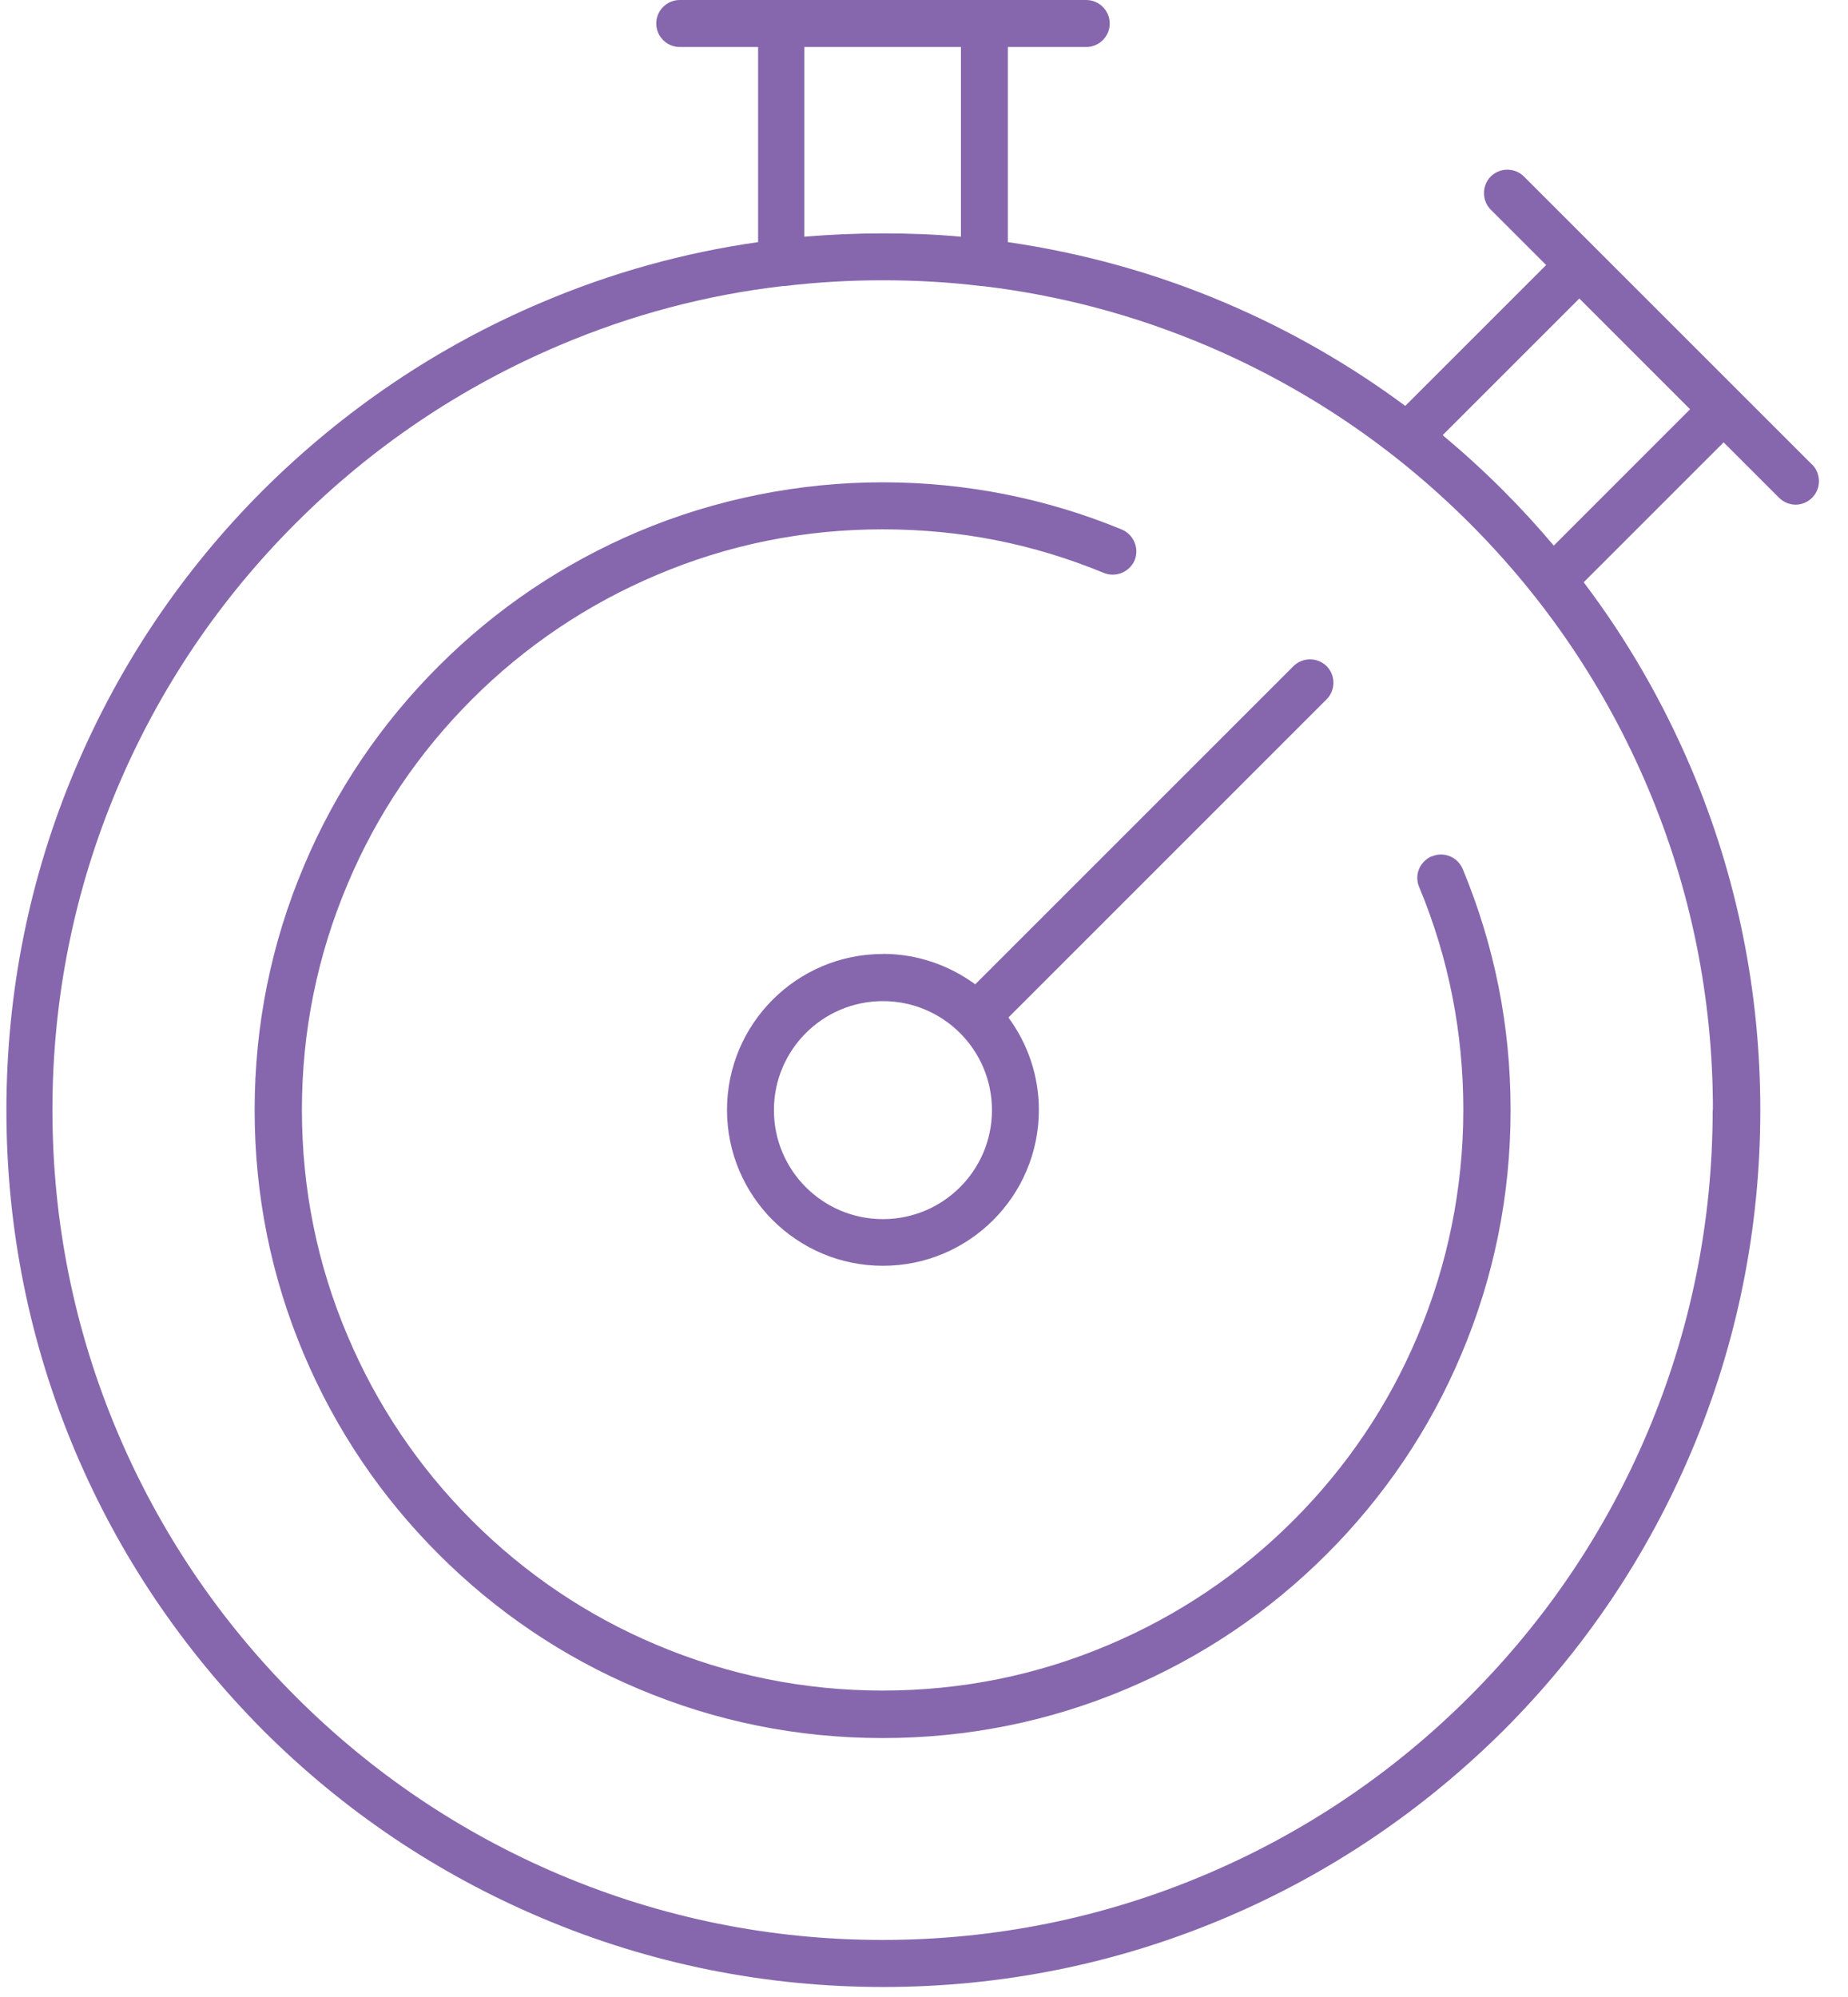
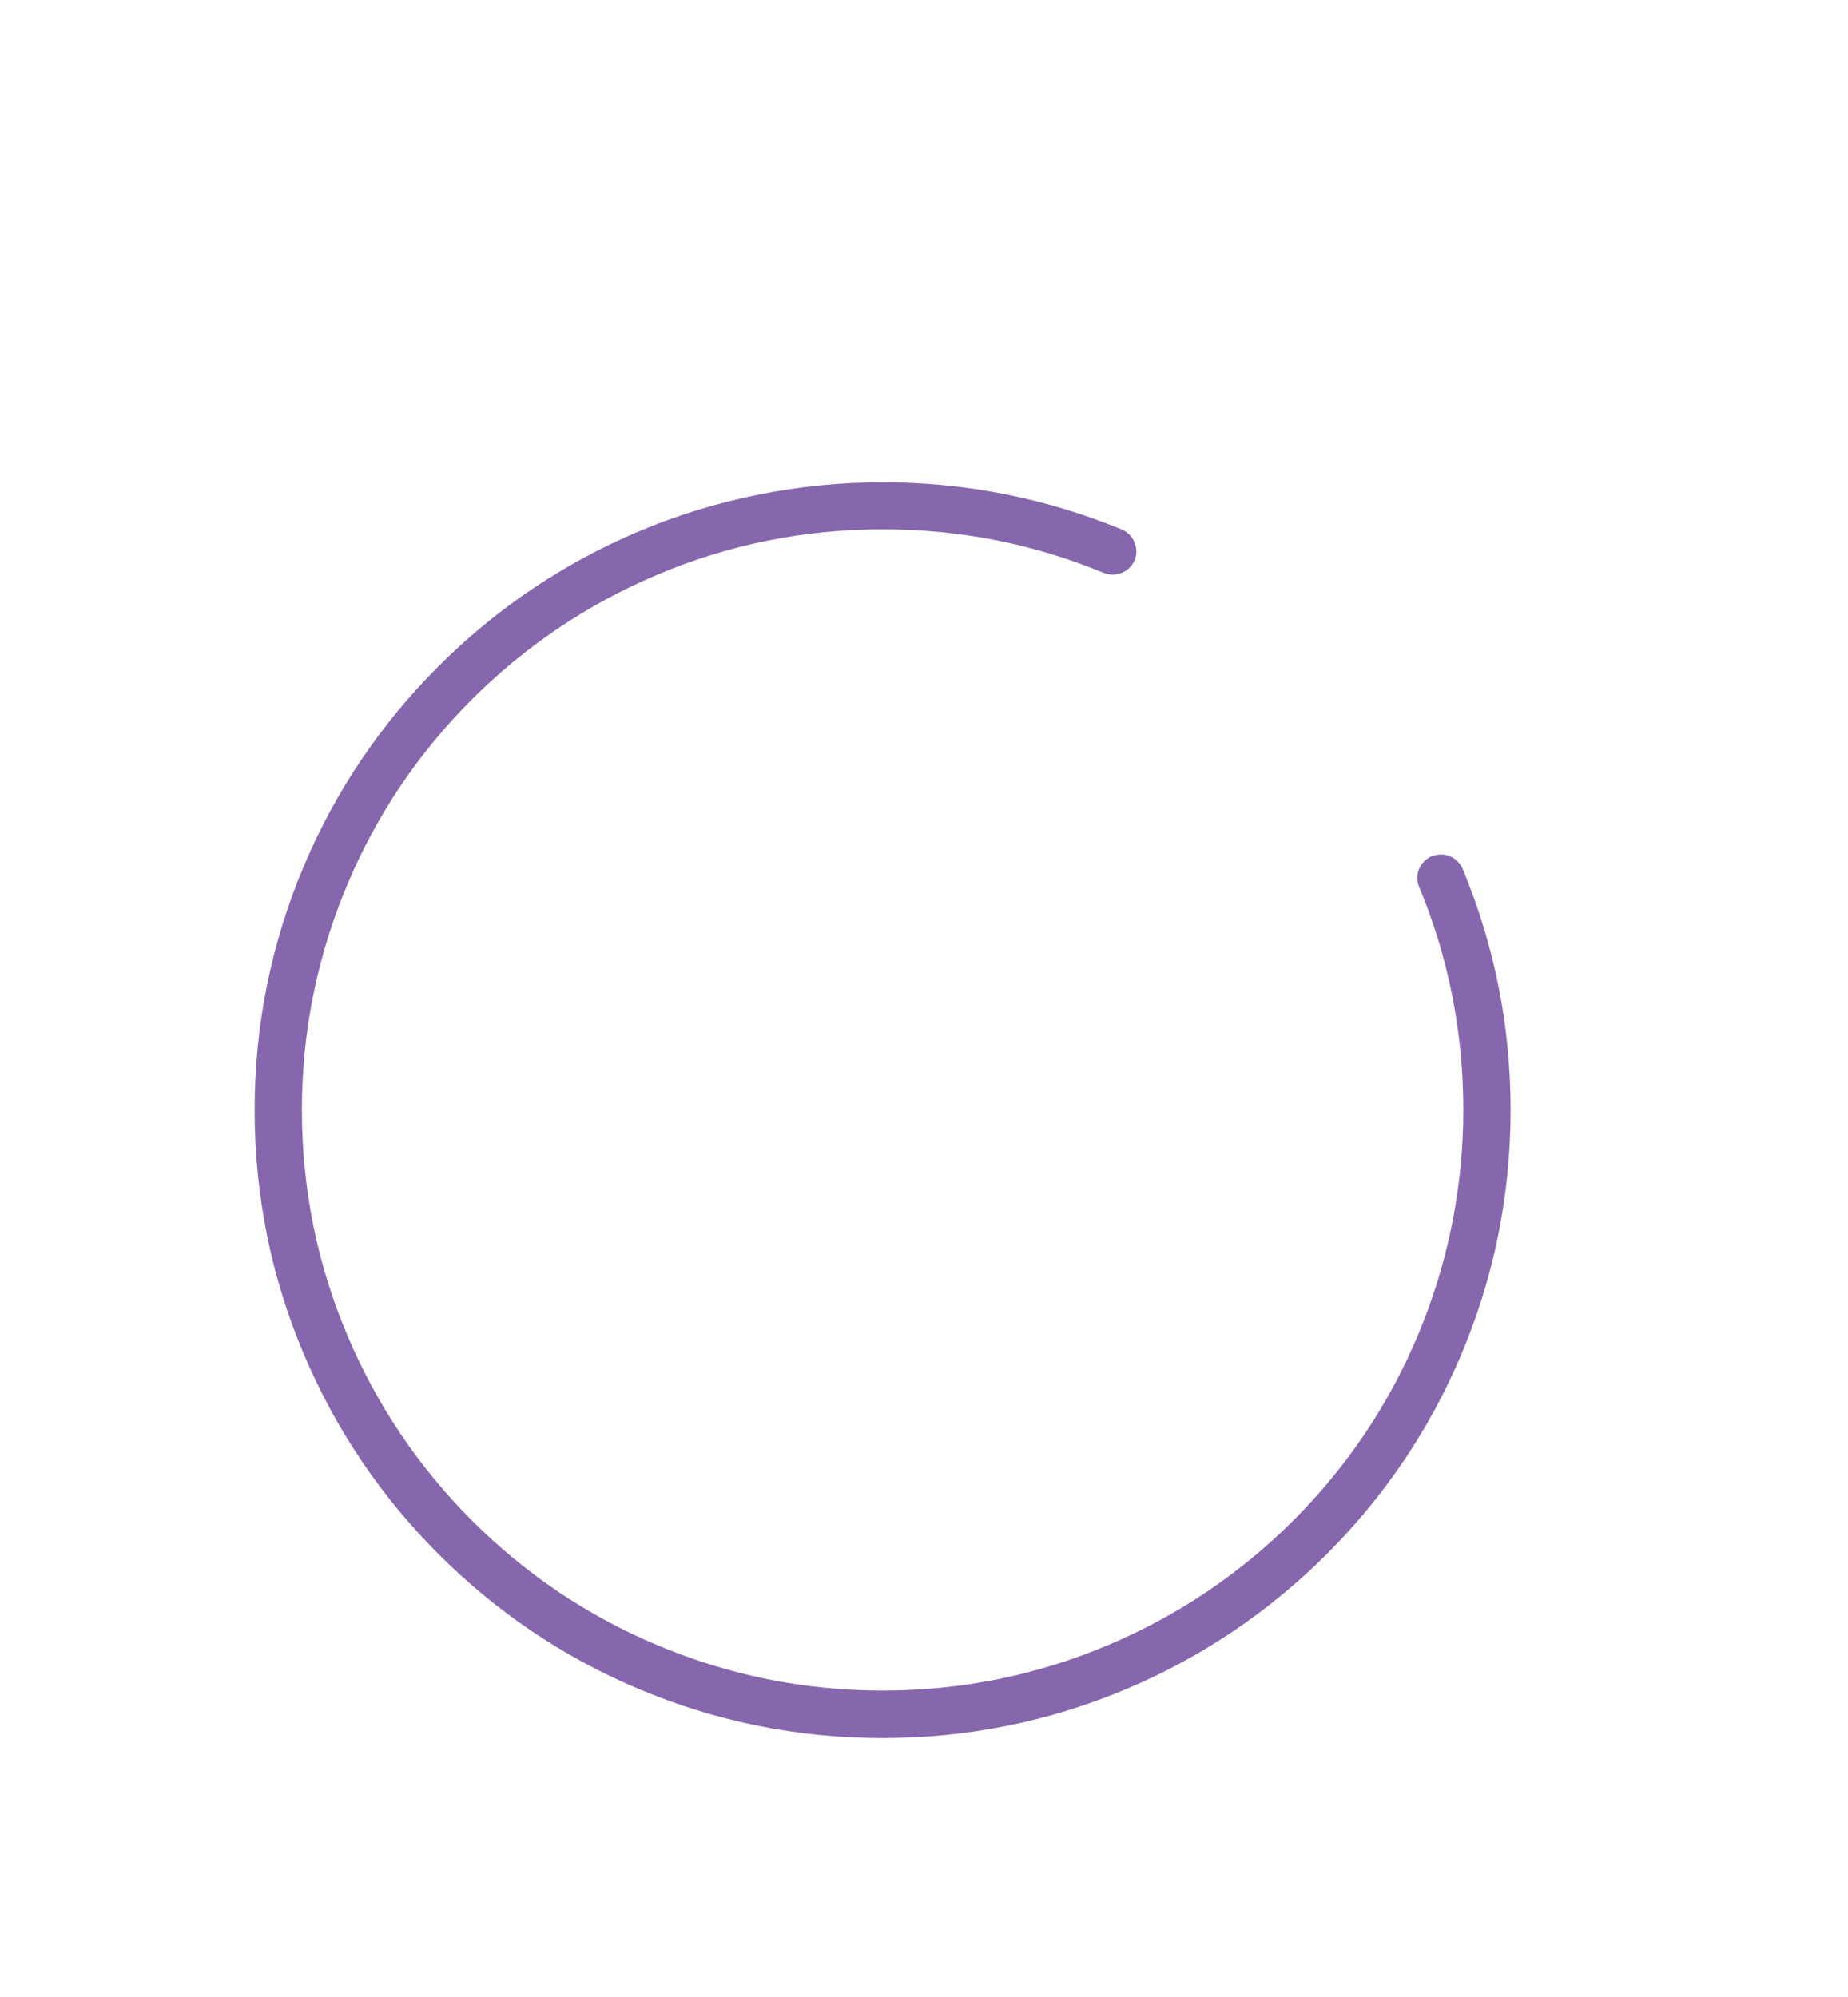
<svg xmlns="http://www.w3.org/2000/svg" width="62" height="67" viewBox="0 0 62 67" fill="none">
  <path d="M48.037 28.73C47.634 28.904 47.441 29.357 47.611 29.76C48.601 32.135 49.094 34.648 49.094 37.244C49.094 39.84 48.577 42.425 47.559 44.831C46.581 47.155 45.176 49.234 43.389 51.022C41.602 52.809 39.511 54.214 37.199 55.192C34.796 56.214 32.251 56.727 29.612 56.727C26.976 56.727 24.431 56.21 22.025 55.192C19.701 54.214 17.621 52.809 15.834 51.022C14.047 49.234 12.642 47.144 11.664 44.831C10.642 42.429 10.129 39.884 10.129 37.244C10.129 34.609 10.646 32.064 11.664 29.657C12.642 27.333 14.047 25.254 15.834 23.467C17.621 21.68 19.712 20.275 22.025 19.297C24.427 18.275 26.972 17.762 29.612 17.762C32.247 17.762 34.681 18.255 37.037 19.226C37.44 19.387 37.897 19.194 38.067 18.799C38.228 18.397 38.035 17.939 37.641 17.77C35.096 16.72 32.389 16.184 29.612 16.184C26.834 16.184 24.005 16.74 21.409 17.841C18.904 18.902 16.651 20.417 14.714 22.354C12.784 24.284 11.257 26.537 10.2 29.05C9.099 31.646 8.543 34.404 8.543 37.252C8.543 40.101 9.099 42.859 10.2 45.455C11.261 47.96 12.776 50.213 14.714 52.15C16.643 54.08 18.896 55.607 21.409 56.664C24.005 57.765 26.763 58.321 29.612 58.321C32.46 58.321 35.218 57.765 37.814 56.664C40.32 55.603 42.572 54.088 44.51 52.15C46.439 50.221 47.966 47.968 49.023 45.455C50.124 42.859 50.68 40.101 50.68 37.252C50.68 34.404 50.136 31.729 49.075 29.16C48.901 28.758 48.447 28.564 48.045 28.734L48.037 28.73Z" fill="#8667AD" />
-   <path d="M29.622 32.011C26.734 32.011 24.391 34.355 24.391 37.243C24.391 40.131 26.734 42.474 29.622 42.474C32.51 42.474 34.854 40.131 34.854 37.243C34.854 36.083 34.471 35.01 33.832 34.142L44.508 23.465C44.812 23.162 44.812 22.657 44.508 22.353C44.204 22.049 43.699 22.049 43.395 22.353L32.719 33.029C31.852 32.394 30.778 32.007 29.618 32.007L29.622 32.011ZM29.622 40.908C27.602 40.908 25.965 39.271 25.965 37.251C25.965 35.23 27.602 33.593 29.622 33.593C31.642 33.593 33.28 35.23 33.28 37.251C33.28 39.271 31.642 40.908 29.622 40.908Z" fill="#8667AD" />
-   <path d="M60.774 15.569L51.127 5.922C50.823 5.618 50.318 5.618 50.014 5.922C49.711 6.226 49.711 6.731 50.014 7.035L51.873 8.893L47.146 13.62C45.268 12.227 43.236 11.063 41.066 10.144C38.734 9.153 36.3 8.487 33.814 8.124V1.578H36.442C36.876 1.578 37.231 1.223 37.231 0.789C37.231 0.355 36.876 0 36.442 0H22.806C22.372 0 22.017 0.355 22.017 0.789C22.017 1.223 22.372 1.578 22.806 1.578H25.434V8.124C22.941 8.479 20.514 9.153 18.183 10.144C14.679 11.627 11.538 13.75 8.828 16.445C6.129 19.143 4.01 22.292 2.527 25.799C0.992 29.425 0.215 33.284 0.215 37.253C0.215 41.222 0.992 45.081 2.527 48.707C4.01 52.211 6.133 55.351 8.828 58.062C11.527 60.76 14.675 62.879 18.183 64.362C21.808 65.897 25.667 66.674 29.636 66.674C33.605 66.674 37.464 65.897 41.09 64.362C44.594 62.879 47.734 60.756 50.445 58.062C53.143 55.363 55.262 52.214 56.746 48.707C58.28 45.081 59.058 41.222 59.058 37.253C59.058 33.284 58.28 29.425 56.746 25.799C55.795 23.558 54.584 21.455 53.132 19.538L57.827 14.843L59.685 16.701C59.835 16.851 60.04 16.934 60.241 16.934C60.442 16.934 60.644 16.855 60.797 16.701C61.101 16.397 61.101 15.892 60.797 15.588L60.774 15.569ZM26.997 1.578H32.24V7.942C31.372 7.863 30.505 7.831 29.613 7.831C28.725 7.831 27.857 7.871 26.985 7.942V1.578H26.997ZM57.46 37.244C57.46 41 56.722 44.646 55.266 48.082C53.861 51.396 51.853 54.375 49.297 56.931C46.74 59.488 43.761 61.496 40.447 62.901C37.014 64.357 33.365 65.095 29.609 65.095C25.854 65.095 22.207 64.357 18.771 62.901C15.457 61.496 12.479 59.488 9.922 56.931C7.365 54.375 5.357 51.396 3.952 48.082C2.497 44.649 1.759 41 1.759 37.244C1.759 33.489 2.496 29.843 3.952 26.407C5.357 23.092 7.365 20.113 9.922 17.557C12.479 15 15.457 12.992 18.771 11.587C21.174 10.566 23.68 9.899 26.268 9.599H26.319C27.408 9.469 28.501 9.405 29.614 9.405C30.726 9.405 31.827 9.465 32.908 9.599H32.959C35.536 9.903 38.049 10.569 40.456 11.587C43.77 12.992 46.749 15 49.305 17.557C51.862 20.113 53.87 23.092 55.275 26.407C56.731 29.839 57.468 33.489 57.468 37.244H57.46ZM52.117 18.294C51.581 17.659 51.017 17.043 50.421 16.447C49.774 15.8 49.099 15.185 48.401 14.601L52.986 10.016L56.702 13.733L52.126 18.31L52.117 18.294Z" fill="#8667AD" />
</svg>